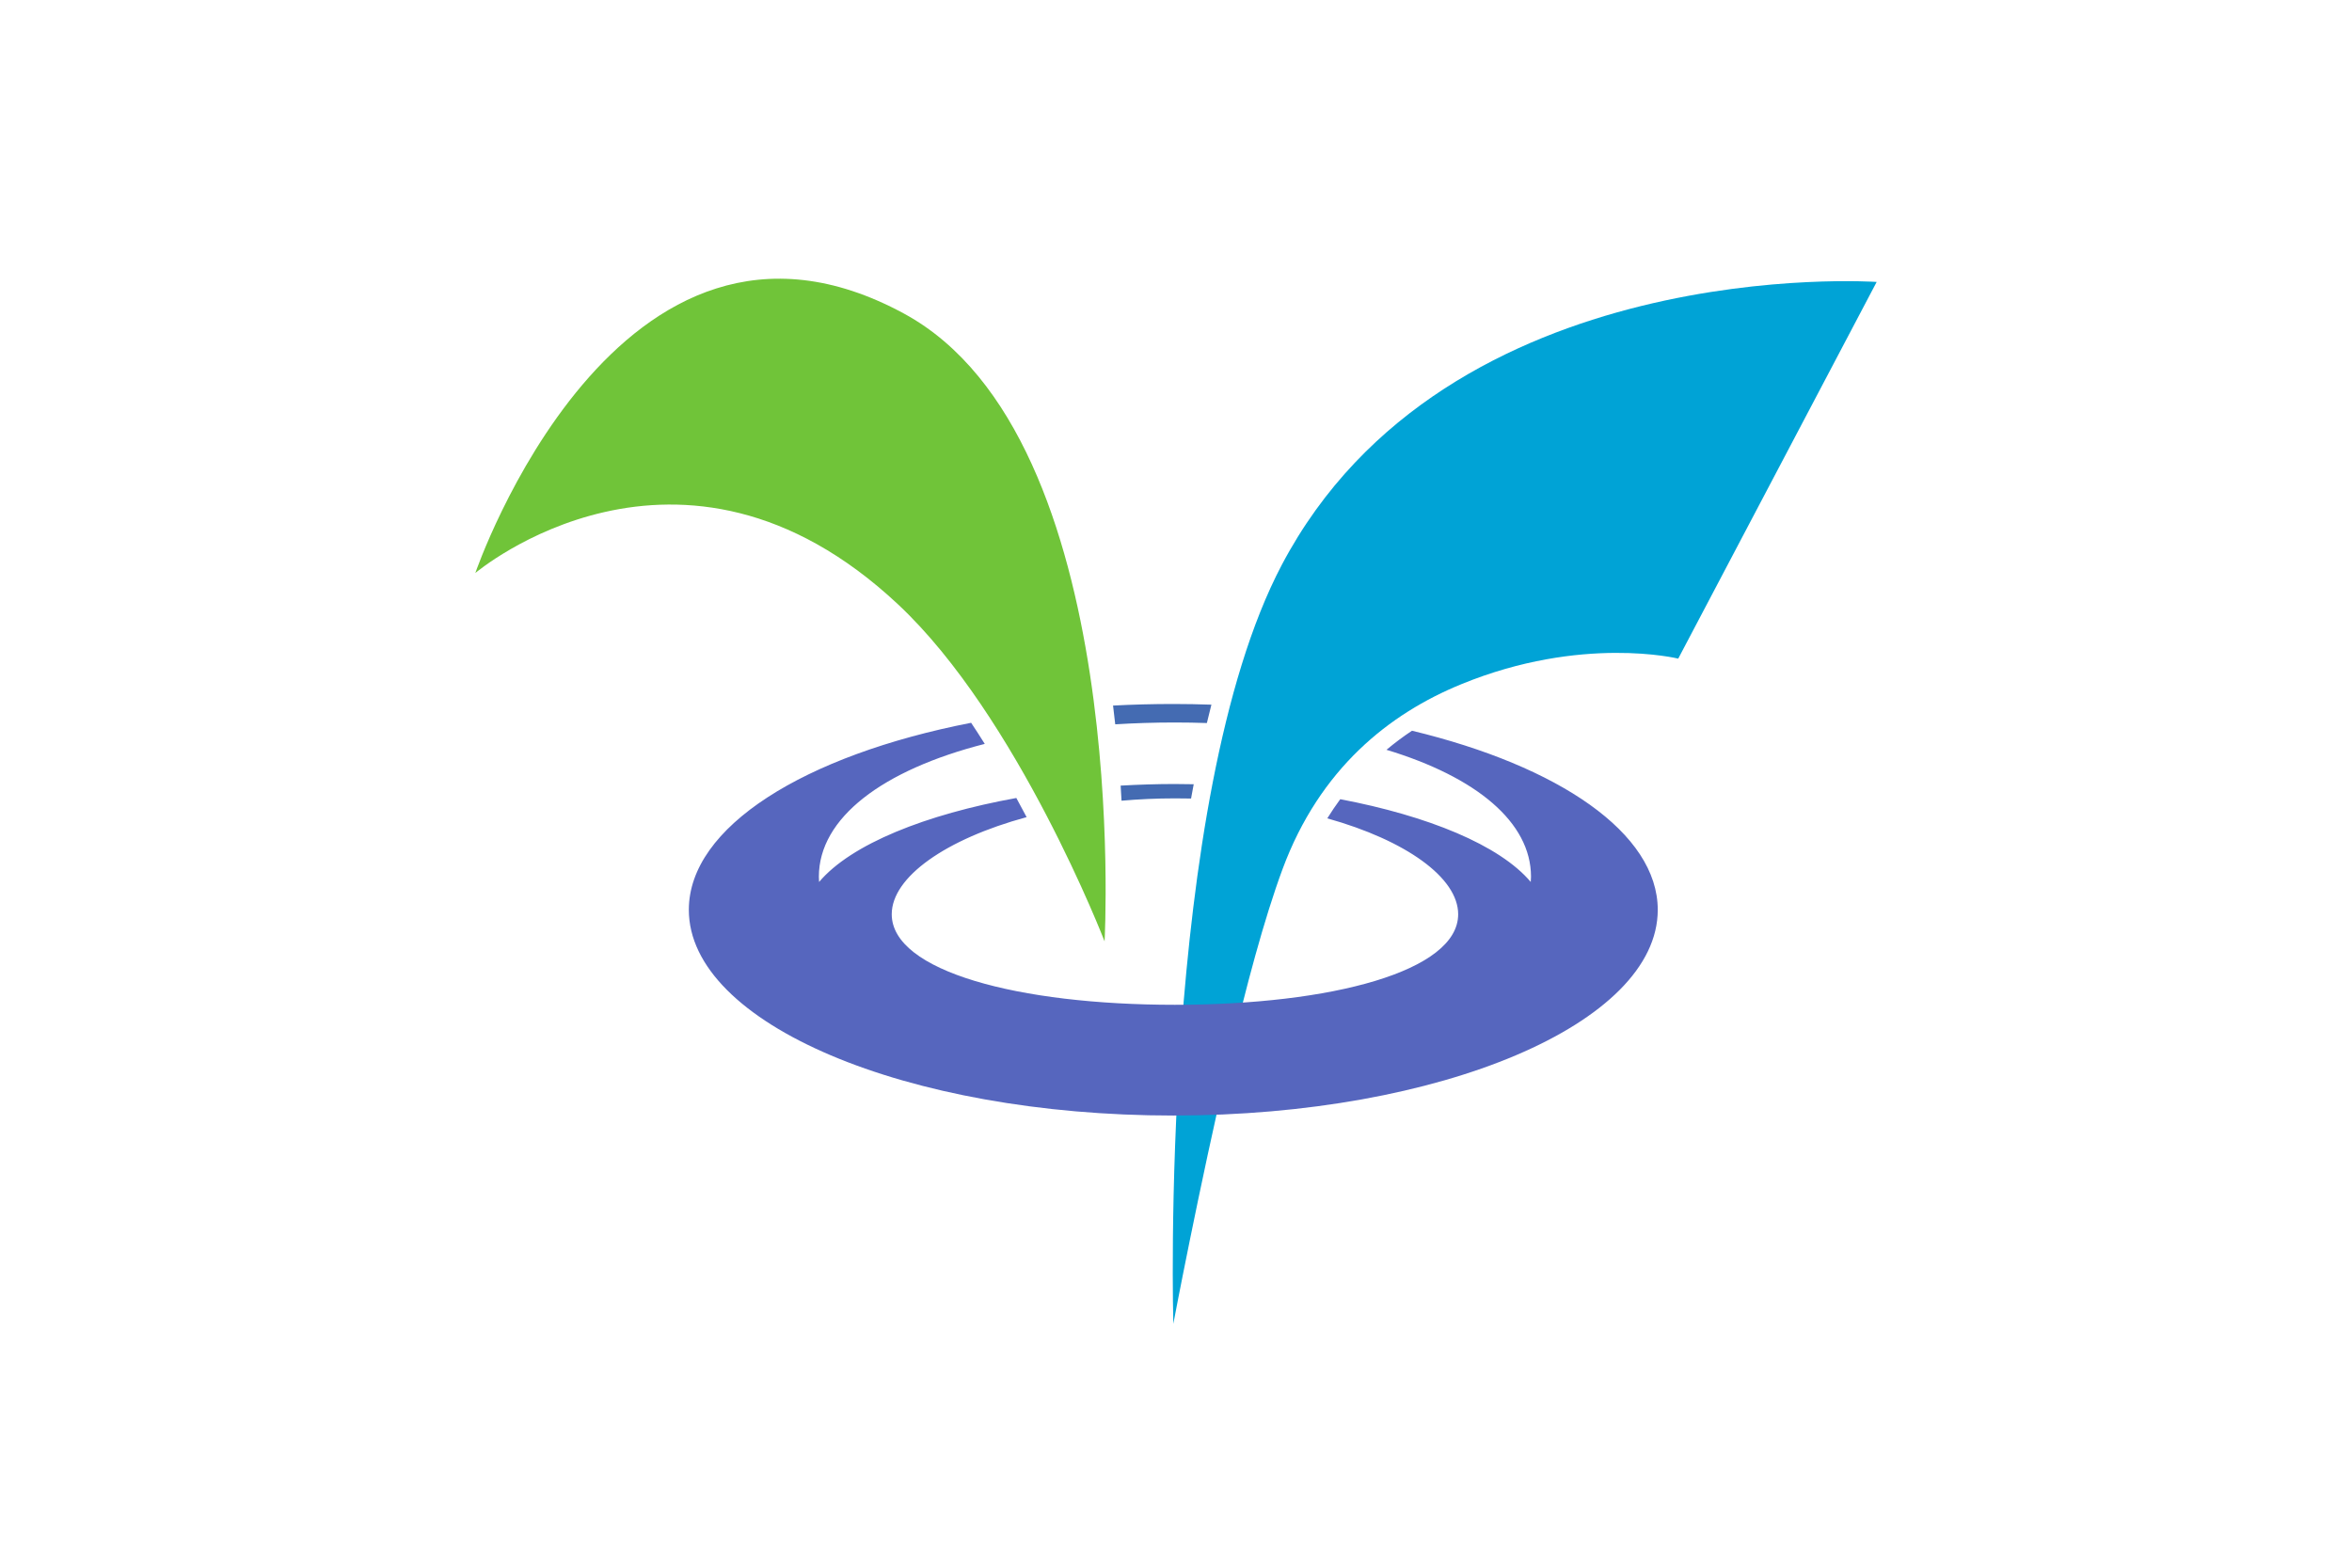
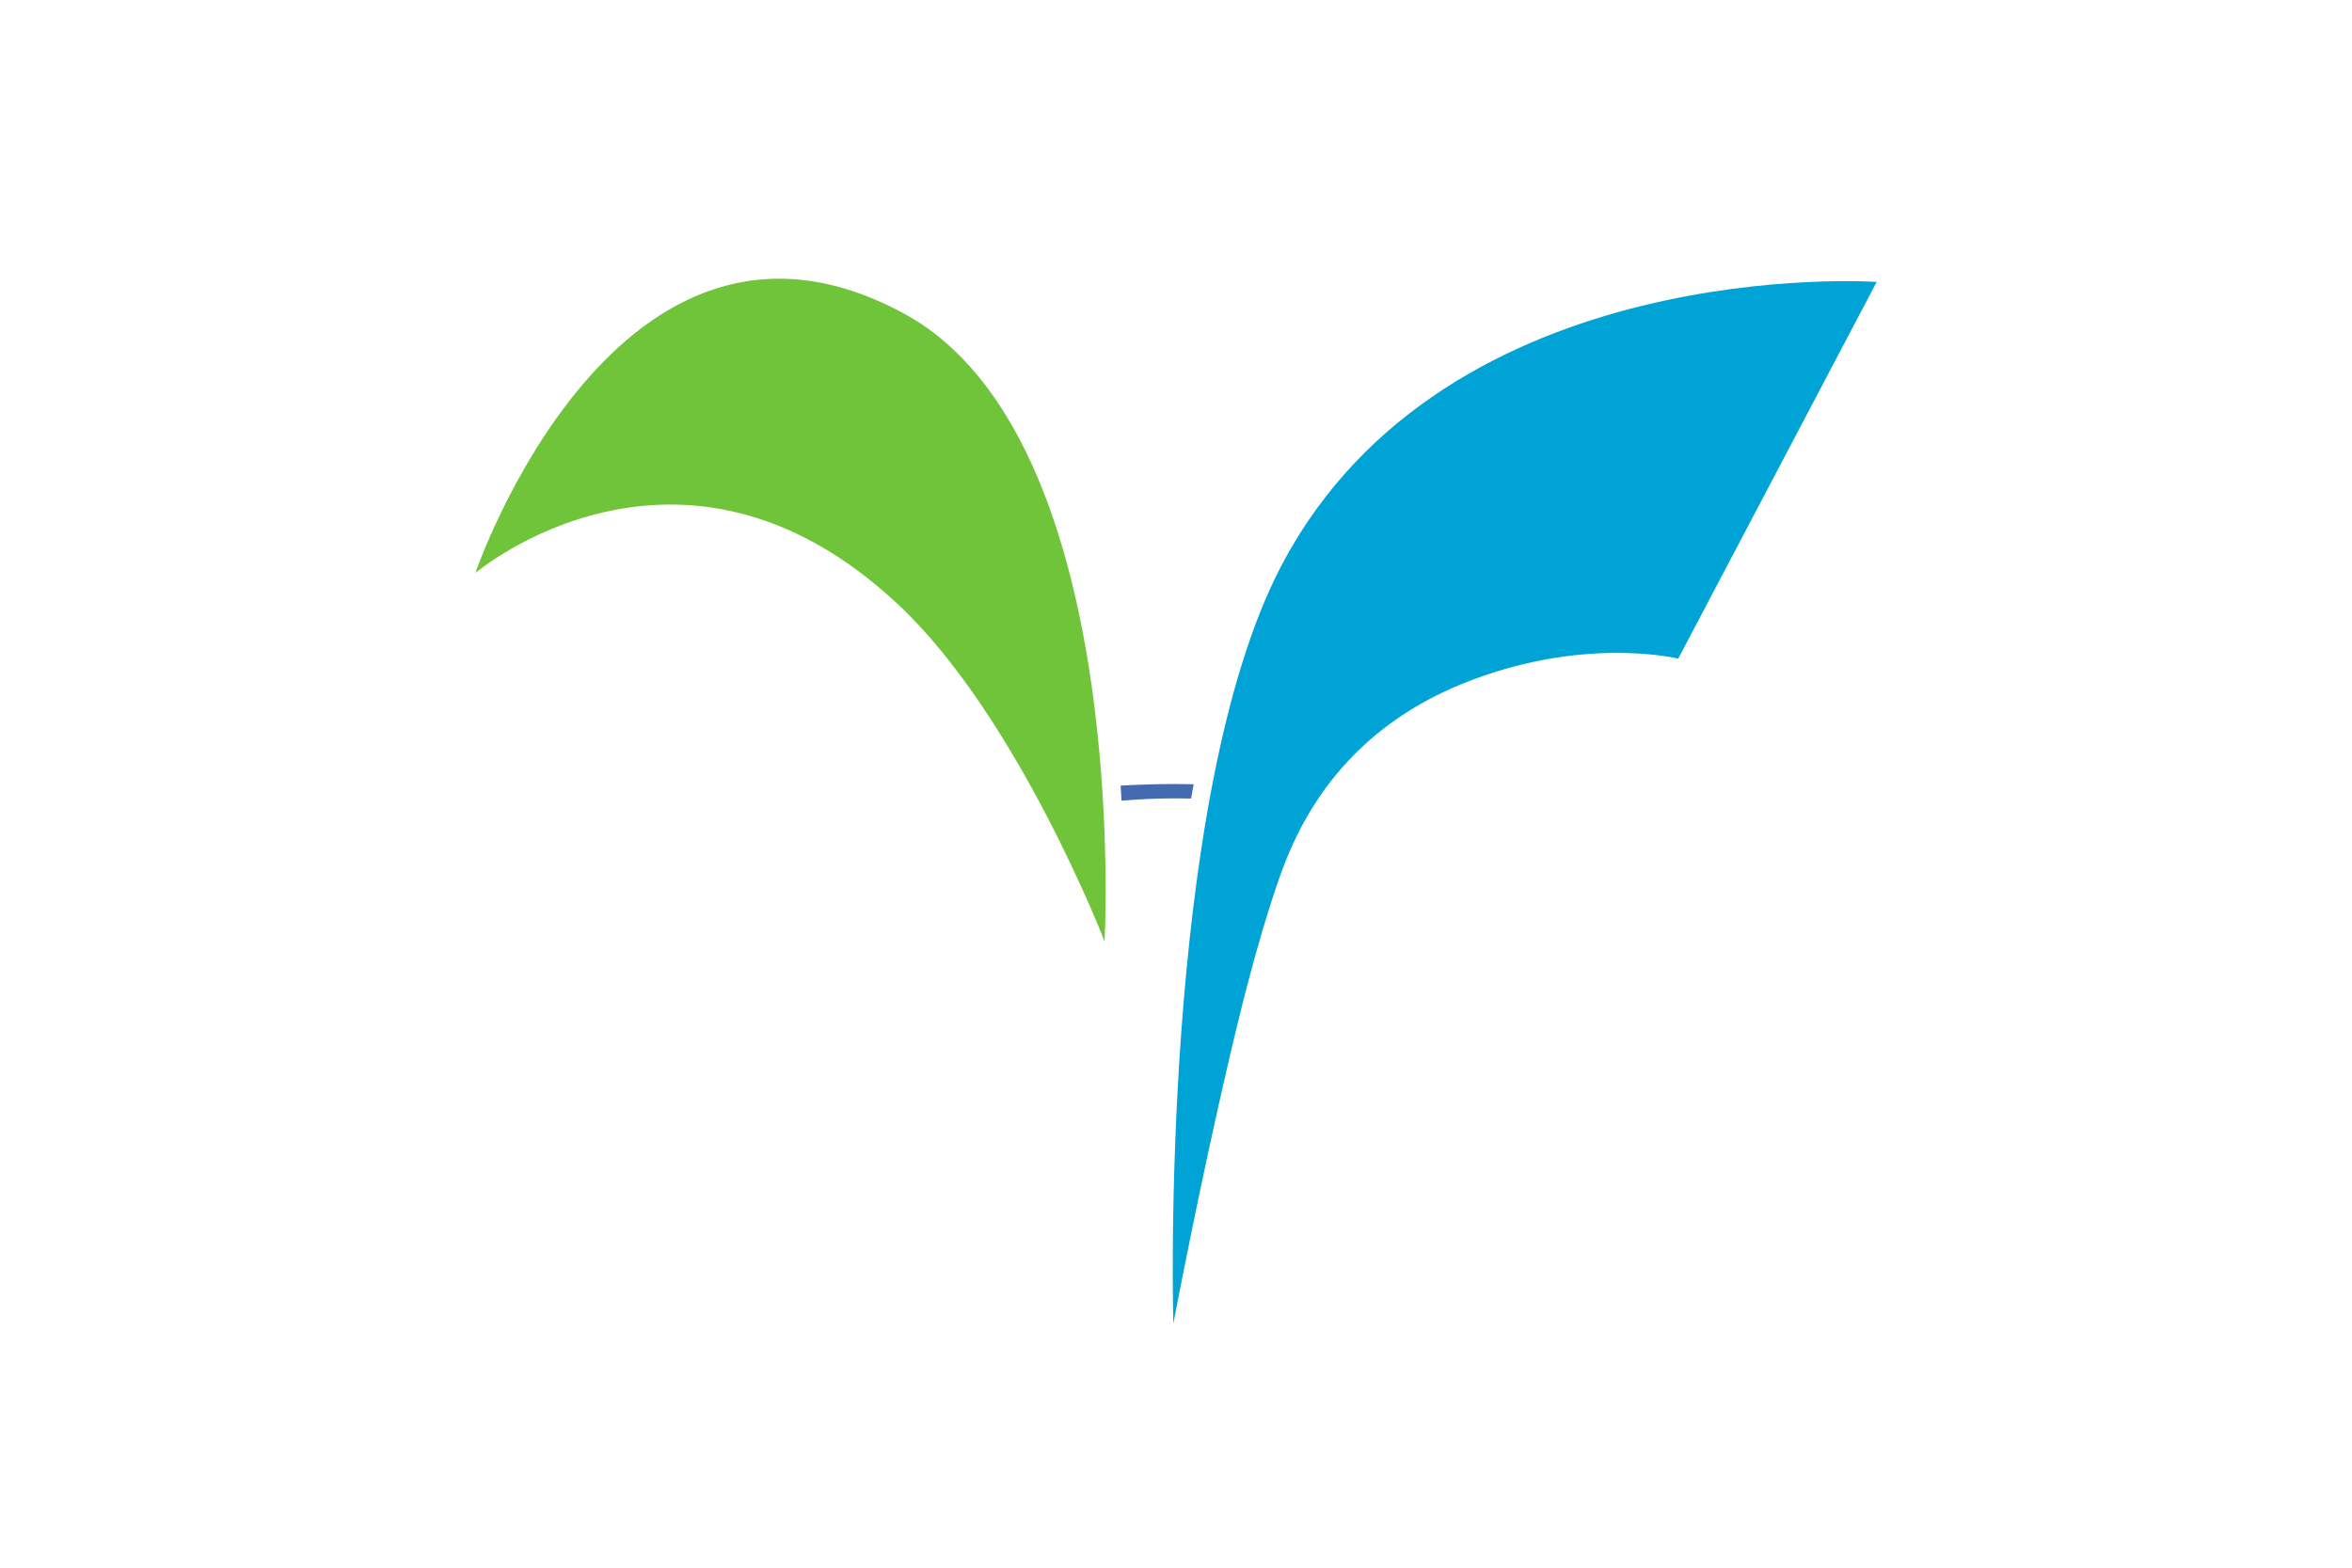
<svg xmlns="http://www.w3.org/2000/svg" version="1.1" width="900" height="600" id="svg2" xml:space="preserve" style="fill-rule:evenodd">
  <defs id="defs4" />
  <rect width="900" height="600" x="0" y="0" id="rect10" style="fill:#ffffff" />
  <path d="m 642.181,252.074 c 0,0 -36.888,-9.109 -82.968,9.773 -27.613,11.273 -54.17,32.334 -68.407,70.686 -7.046,18.994 -14.104,45.502 -20.3,72.084 -11.814,50.443 -21.527,102.049 -21.527,102.049 0,0 -5.716,-200.914 41.508,-290.482 63.183,-119.799 227.626,-108.281 227.626,-108.281 L 642.182,252.073 z" id="path12" style="fill:#00a3d6;fill-rule:nonzero" />
  <path d="m 422.669,360.283 c 0,0 10.599,-192.747 -76.645,-240.205 -109.71,-59.693 -164.136,99.23 -164.136,99.23 0,0 78.158,-66.267 161.725,11.975 45.837,42.886 79.057,129 79.057,129 z" id="path14" style="fill:#70c439;fill-rule:nonzero" />
-   <path d="m 426.75,277.217 c 7.378,-0.453 14.986,-0.7 22.817,-0.7 4.158,0 8.214,0.073 12.247,0.209 0.554,-2.373 1.158,-4.698 1.736,-7.033 -4.81,-0.161 -9.654,-0.257 -14.571,-0.257 -7.831,0 -15.516,0.209 -23.065,0.603 0.296,2.423 0.579,4.806 0.836,7.179 z" id="path16" style="fill:#446bb2;fill-rule:nonzero" />
-   <path d="m 540.316,279.665 c -3.429,2.261 -6.677,4.722 -9.776,7.305 34.339,10.389 55.303,27.71 55.303,48.576 l -0.098,2.005 c -11.927,-14.153 -39.479,-25.327 -72.896,-31.674 -1.732,2.374 -3.394,4.796 -4.955,7.329 30.097,8.435 50.078,22.71 50.078,36.699 0,21.825 -48.566,34.66 -108.406,34.66 -59.812,0 -108.339,-12.835 -108.339,-34.66 0,-14.223 20.666,-28.755 51.612,-37.165 -1.265,-2.398 -2.593,-4.869 -3.935,-7.329 -34.598,6.259 -63.208,17.632 -75.478,32.141 l -0.084,-2.005 c 0,-22.476 24.295,-40.832 63.478,-50.838 -1.71,-2.743 -3.443,-5.423 -5.214,-8.078 -63.76,12.427 -108.021,39.81 -108.021,71.592 0,43.474 82.988,78.724 185.392,78.724 102.379,0 185.368,-35.25 185.368,-78.724 0,-29.397 -37.891,-55.021 -94.03,-68.556 z" id="path18" style="fill:#5666be;fill-rule:nonzero" />
  <path d="m 449.568,300.063 c -6.931,0 -13.878,0.234 -20.75,0.613 0.132,1.98 0.243,3.872 0.341,5.778 6.629,-0.579 13.439,-0.895 20.409,-0.895 2.091,0 4.133,0.027 6.197,0.06 0.311,-1.794 0.652,-3.649 1.011,-5.471 -2.374,-0.027 -4.81,-0.084 -7.208,-0.084 z" id="path20" style="fill:#446bb2;fill-rule:nonzero" />
</svg>